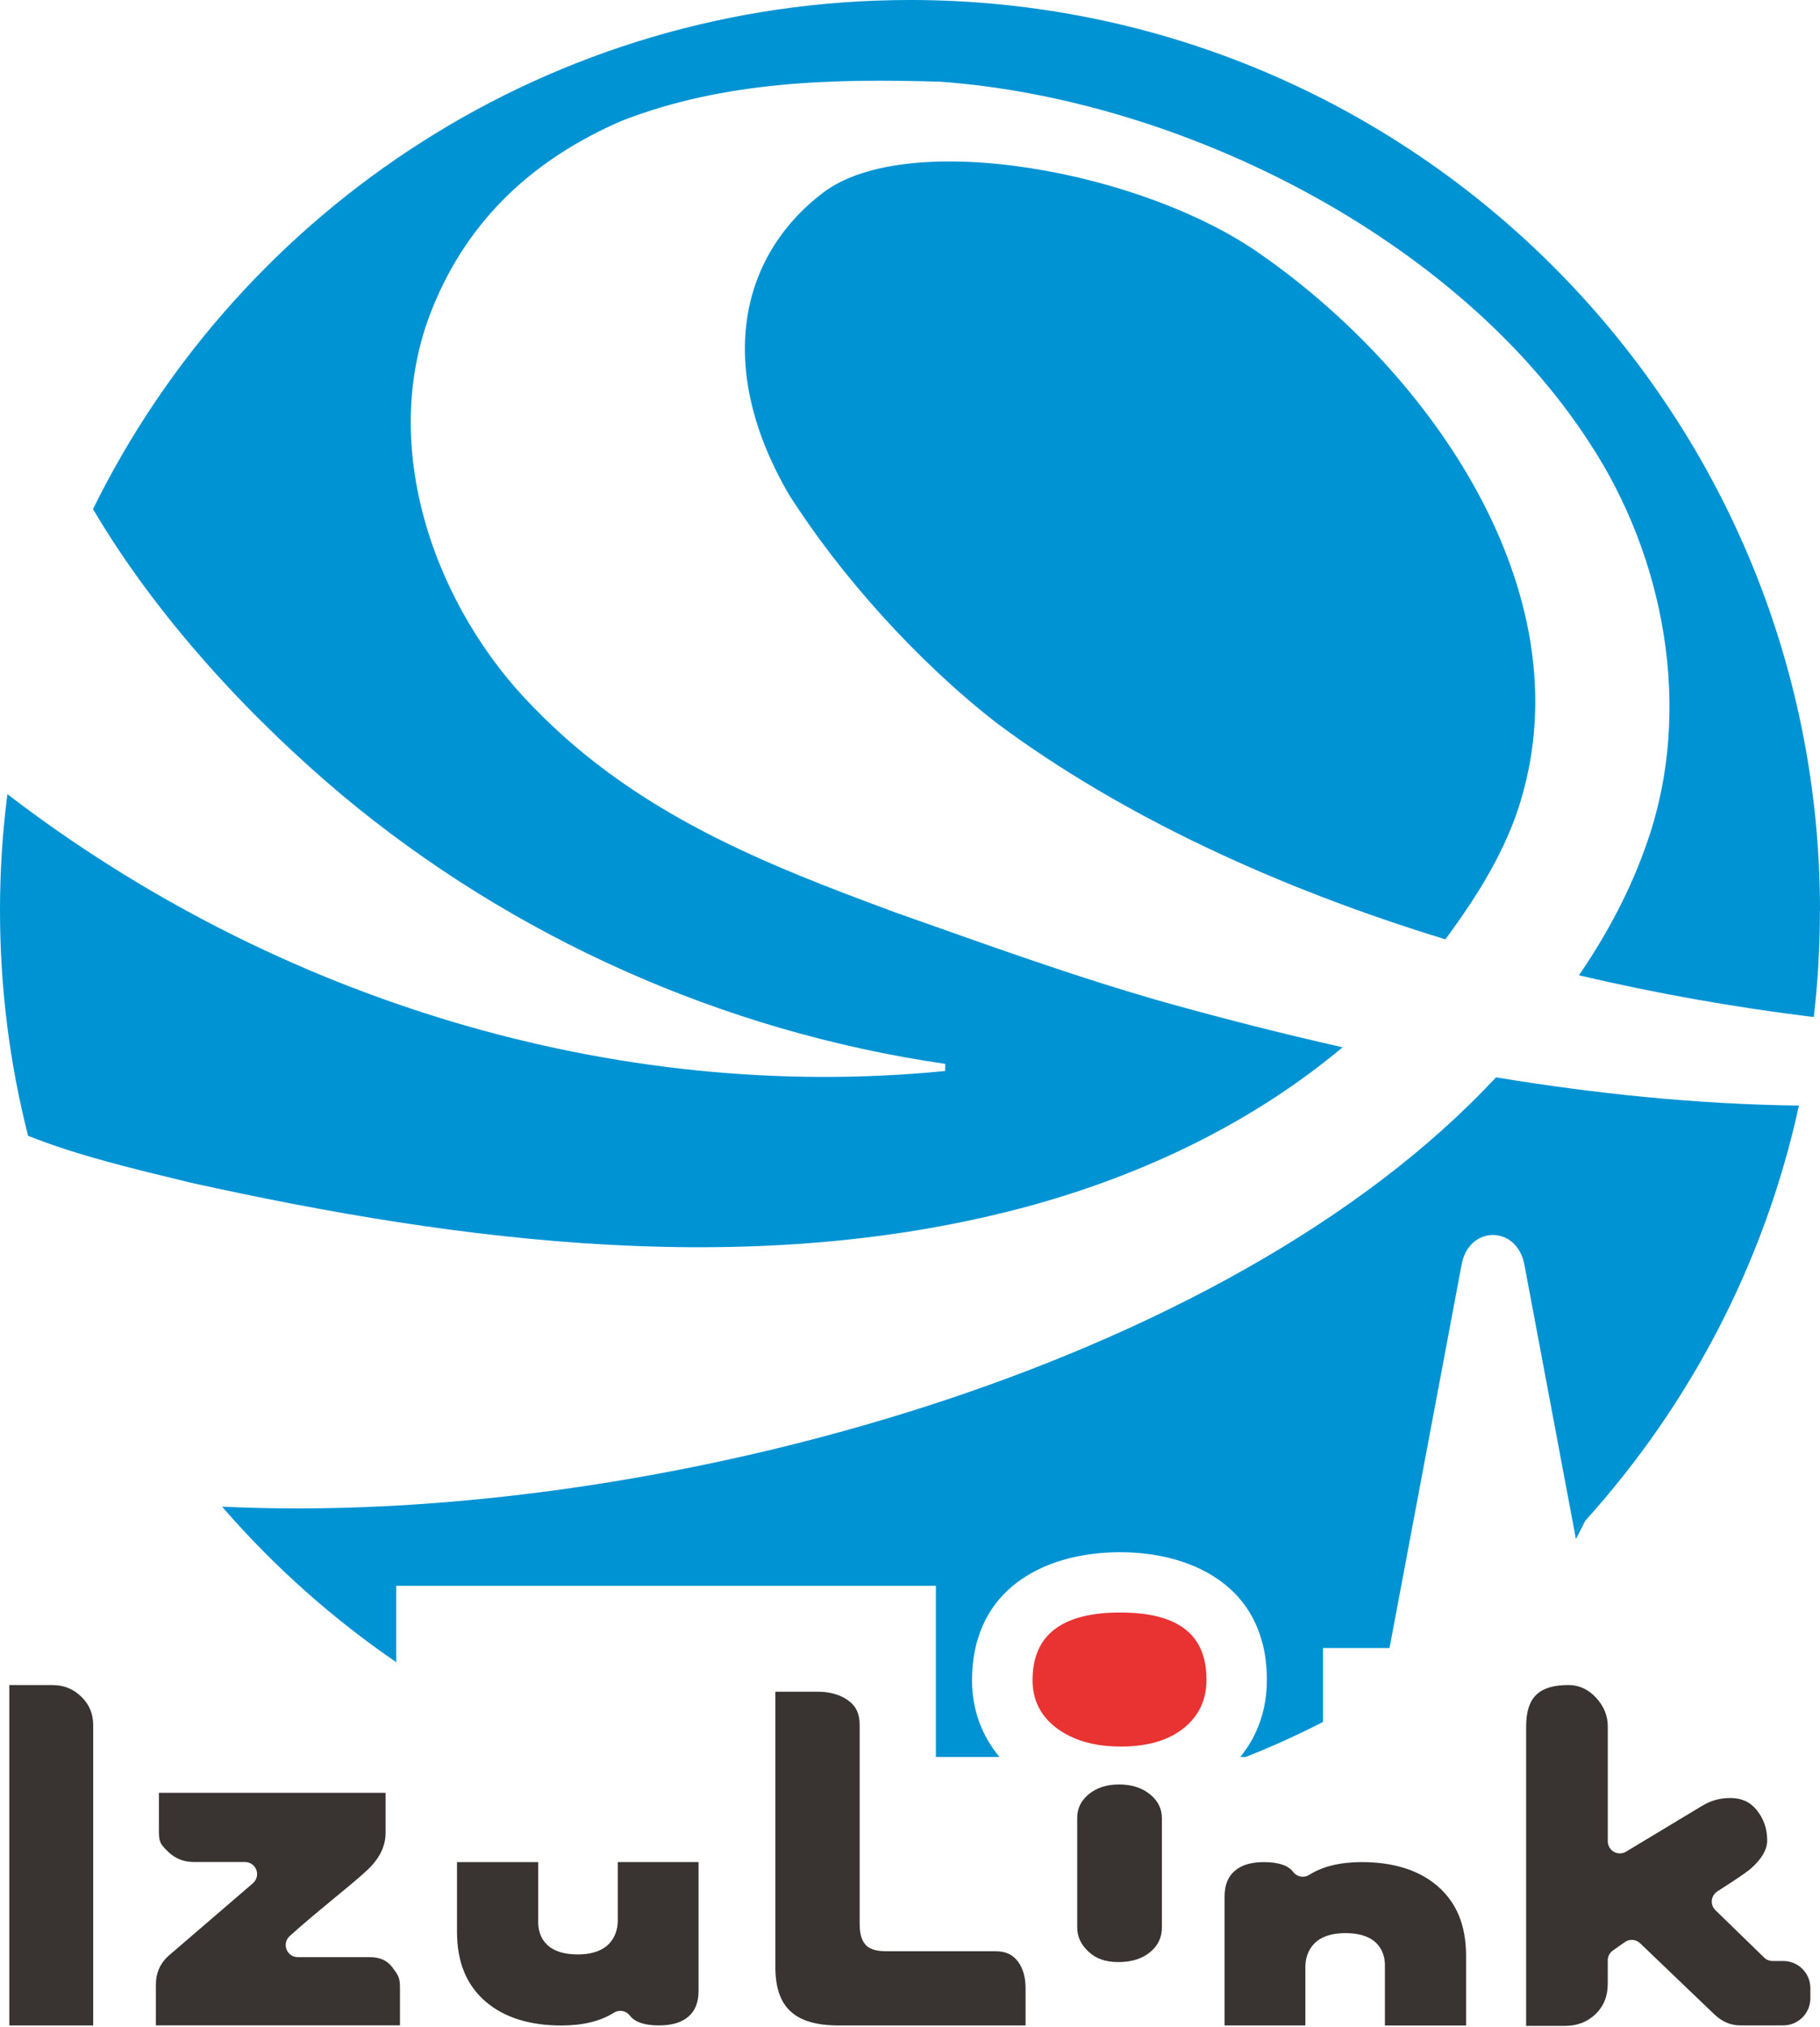
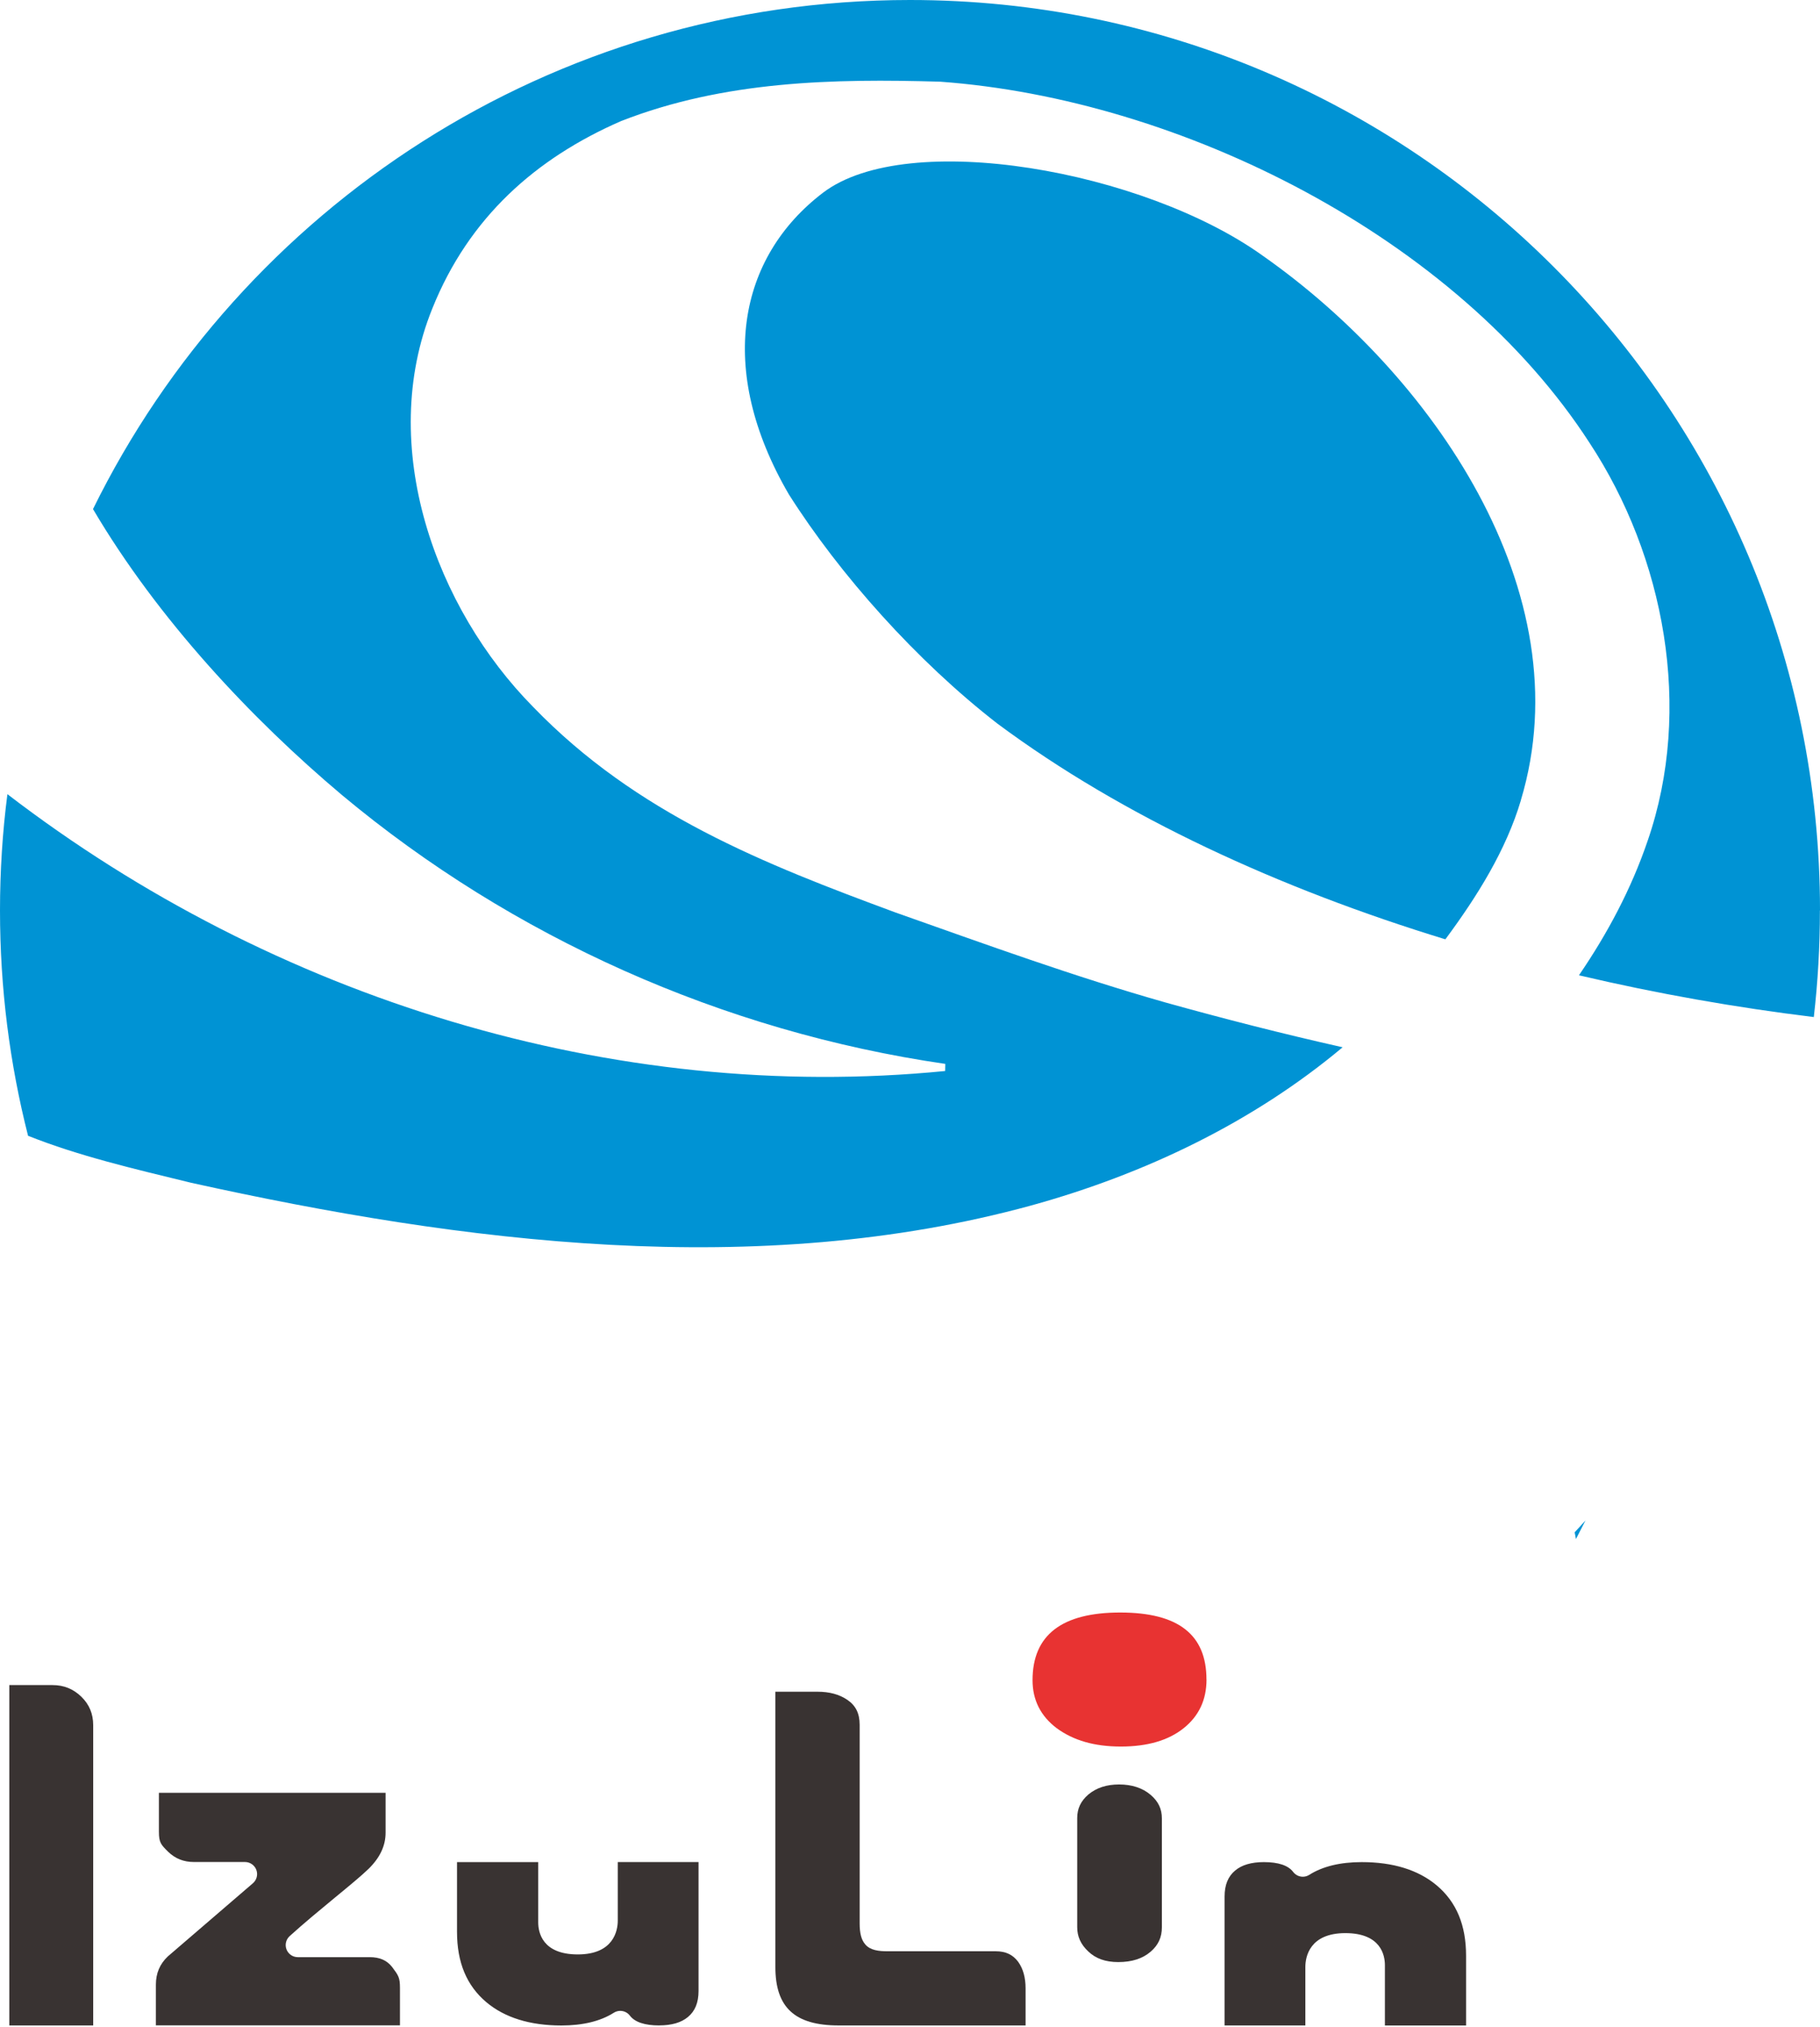
<svg xmlns="http://www.w3.org/2000/svg" width="300" height="334" viewBox="0 0 300 334" fill="none">
  <path d="M250.703 131.832C248.245 140.095 243.5 147.651 238.368 154.597C238.32 154.653 238.288 154.702 238.24 154.758C211.009 146.431 185.136 134.618 164.394 119.208C151.096 108.897 138.417 94.676 130.025 81.442C117.988 60.788 121.706 42.375 135.662 31.751C149.619 21.135 188.541 28.098 208.095 42.094C235.903 61.559 261.03 97.495 250.695 131.824L250.703 131.832Z" fill="#0093D4" />
-   <path d="M296.531 182.149C296.531 182.149 296.531 182.165 296.523 182.173C290.869 208.094 278.503 231.51 261.342 250.51C260.756 251.168 260.162 251.819 259.56 252.461L251.265 208.327C251.064 207.275 250.686 206.384 250.172 205.669C250.004 205.436 249.835 205.211 249.634 205.011C249.53 204.882 249.41 204.778 249.289 204.681C248.952 204.384 248.574 204.135 248.181 203.951H248.165C248.036 203.878 247.9 203.814 247.755 203.774C245.989 203.116 243.965 203.533 242.544 205.011C242.383 205.187 242.231 205.364 242.078 205.565C241.933 205.766 241.797 205.982 241.668 206.207C241.58 206.36 241.5 206.528 241.428 206.689C241.219 207.179 241.042 207.717 240.93 208.327L229.045 271.517H218.076V283.707C213.94 285.827 209.692 287.746 205.34 289.472H204.44C207.323 285.955 208.825 281.619 208.825 276.744C208.825 274.215 208.496 271.942 207.869 269.927C206.56 265.566 203.959 262.37 200.658 260.122C196.129 257.022 190.299 255.737 184.638 255.737C180.245 255.737 175.741 256.5 171.822 258.267C166.947 260.459 162.973 264.193 161.214 269.919C160.572 271.966 160.226 274.263 160.226 276.841C160.226 281.611 161.8 285.955 164.755 289.472H154.268V261.27H65.317V273.862C54.806 266.659 45.258 258.163 36.915 248.591L36.626 248.229C104.842 251.522 198.627 226.869 244.567 179.619C245.25 178.921 245.916 178.214 246.599 177.499C263.157 180.23 279.852 181.94 296.523 182.149H296.531Z" fill="#0093D4" />
  <path d="M259.56 252.461C260.162 251.819 260.757 251.168 261.343 250.51L259.769 253.57L259.56 252.461Z" fill="#0093D4" />
  <path d="M296.539 182.149L296.523 182.173C296.523 182.173 296.531 182.157 296.531 182.149H296.539Z" fill="#0093D4" />
  <path d="M299.984 150.012C299.984 155.954 299.647 161.808 298.98 167.566C286.268 166.016 273.227 163.736 260.267 160.684C264.964 153.818 268.891 146.463 271.589 138.529C279.113 116.767 274.344 91.673 262.001 72.946C240.079 39.075 194.628 16.325 154.967 13.459C137.405 12.945 119.361 13.306 102.377 19.947C88.372 26.05 77.299 35.775 71.252 50.855C62.073 73.573 71.822 100.217 87.882 116.47C104.923 134.112 126.066 142.375 147.595 150.333C162.652 155.649 177.05 160.893 192.195 165.189C201.791 167.863 211.507 170.344 221.312 172.545C206.585 184.879 188.742 193.439 169.943 198.619C124.821 210.969 76.343 204.786 31.502 194.869C21.939 192.54 13.001 190.46 4.625 187.128C1.606 175.259 0 162.828 0 150.004C0 143.516 0.41 137.116 1.221 130.844C45.114 164.507 101.06 181.86 155.794 176.455L155.818 175.283C119.104 169.943 84.445 154.405 56.388 131.005C41.46 118.453 26.002 101.983 15.33 83.875C39.773 34.193 90.894 0 149.996 0C232.835 0 300 67.148 300 149.996L299.984 150.012Z" fill="#0093D4" />
  <path d="M1.534 333.703V277.628H8.665C10.527 277.628 12.077 278.254 13.41 279.547C14.719 280.824 15.362 282.358 15.362 284.245V333.703H1.534Z" fill="#393332" />
  <path d="M25.697 333.703V326.981C25.697 325.102 26.339 323.585 27.672 322.324L41.685 310.279C42.319 309.733 42.544 308.857 42.255 308.078C41.966 307.299 41.219 306.777 40.384 306.777H31.984C30.29 306.777 28.909 306.231 27.744 305.115C26.524 303.911 26.195 303.581 26.195 301.783V295.375H63.559V301.935C63.559 304.095 62.644 306.039 60.773 307.886C59.6 309.026 57.585 310.688 55.248 312.607C52.855 314.583 50.141 316.815 47.748 318.983C47.137 319.537 46.929 320.413 47.226 321.176C47.523 321.946 48.262 322.452 49.081 322.452H60.933C62.579 322.452 63.76 322.966 64.627 324.066C65.671 325.456 65.928 325.801 65.928 327.519V333.687H25.681L25.697 333.703Z" fill="#393332" />
  <path d="M138.224 333.703C131.021 333.703 127.809 330.74 127.809 324.091V278.72H134.723C136.714 278.72 138.336 279.154 139.661 280.053C141.058 280.993 141.701 282.301 141.701 284.172V316.863C141.701 318.534 141.982 319.61 142.624 320.348C143.451 321.344 144.921 321.481 146.254 321.481H164.113C165.767 321.481 166.956 322.035 167.839 323.231C168.65 324.372 169.052 325.809 169.052 327.592V333.703H138.224Z" fill="#393332" />
  <path d="M228.282 333.703V323.769C228.282 322.179 227.648 318.493 221.762 318.493C215.876 318.493 215.169 322.388 215.169 324.066V333.703H201.855V312.463C201.855 310.544 202.433 309.138 203.614 308.167C204.706 307.251 206.296 306.793 208.327 306.793C210.72 306.793 212.35 307.34 213.161 308.416C213.555 308.93 214.149 309.203 214.751 309.203C215.121 309.203 215.49 309.098 215.819 308.889C218.012 307.5 220.919 306.793 224.46 306.793C229.639 306.793 233.799 308.086 236.826 310.632C240.079 313.378 241.661 317.176 241.661 322.244V333.711H228.274L228.282 333.703Z" fill="#393332" />
  <path d="M108.664 333.703C106.271 333.703 104.641 333.157 103.83 332.089C103.437 331.575 102.842 331.302 102.24 331.302C101.871 331.302 101.501 331.406 101.172 331.615C98.98 333.004 96.073 333.711 92.532 333.711C87.352 333.711 83.193 332.418 80.165 329.872C76.913 327.126 75.331 323.328 75.331 318.261V306.793H88.717V316.727C88.717 318.317 89.352 322.003 95.238 322.003C101.124 322.003 101.831 318.108 101.831 316.43V306.785H115.145V328.025C115.145 329.944 114.567 331.35 113.386 332.321C112.294 333.237 110.704 333.695 108.672 333.695L108.664 333.703Z" fill="#393332" />
-   <path d="M251.562 333.775V284.462C251.562 279.668 253.65 277.62 258.548 277.62C260.274 277.62 261.76 278.302 263.085 279.7C264.378 281.113 265.02 282.671 265.02 284.462V303.365C265.02 304.079 265.406 304.746 266.032 305.099C266.337 305.276 266.675 305.356 267.012 305.356C267.365 305.356 267.727 305.26 268.04 305.067L280.519 297.551C281.98 296.659 283.498 296.234 285.184 296.234C287.071 296.234 288.46 296.86 289.553 298.201C290.725 299.647 291.295 301.293 291.295 303.22C291.295 304.706 290.412 306.247 288.677 307.789C288.316 308.127 287.152 309.026 283.088 311.612C282.574 311.941 282.237 312.479 282.173 313.089C282.109 313.7 282.325 314.294 282.767 314.719L290.797 322.525C291.167 322.886 291.665 323.087 292.186 323.087H293.953C296.41 323.087 298.41 325.086 298.41 327.544V329.238C298.41 331.695 296.41 333.695 293.953 333.695H286.854C285.24 333.695 283.803 333.068 282.478 331.775L270.352 320.164C269.967 319.794 269.469 319.61 268.971 319.61C268.57 319.61 268.168 319.73 267.823 319.971L265.855 321.36C265.325 321.73 265.012 322.34 265.012 322.99V326.861C265.012 328.893 264.354 330.531 262.989 331.856C261.632 333.141 259.977 333.775 257.954 333.775H251.554H251.562Z" fill="#393332" />
  <path d="M184.325 323.263C182.213 323.263 180.591 322.685 179.362 321.489C178.142 320.34 177.563 319.048 177.563 317.522V299.526C177.563 297.96 178.158 296.724 179.418 295.64C180.743 294.548 182.398 294.001 184.469 294.001C186.541 294.001 188.324 294.564 189.665 295.712C190.934 296.796 191.52 298.033 191.52 299.599V317.522C191.52 319.184 190.926 320.469 189.665 321.553C188.324 322.701 186.573 323.263 184.325 323.263Z" fill="#393332" />
  <path d="M198.876 276.712C198.876 280.061 197.615 282.735 195.093 284.743C192.572 286.75 189.127 287.754 184.758 287.754C180.39 287.754 176.945 286.75 174.199 284.743C171.533 282.735 170.2 280.093 170.2 276.817C170.2 269.389 175.018 265.671 184.646 265.671C194.274 265.671 198.867 269.349 198.867 276.712H198.876Z" fill="#E83332" />
</svg>